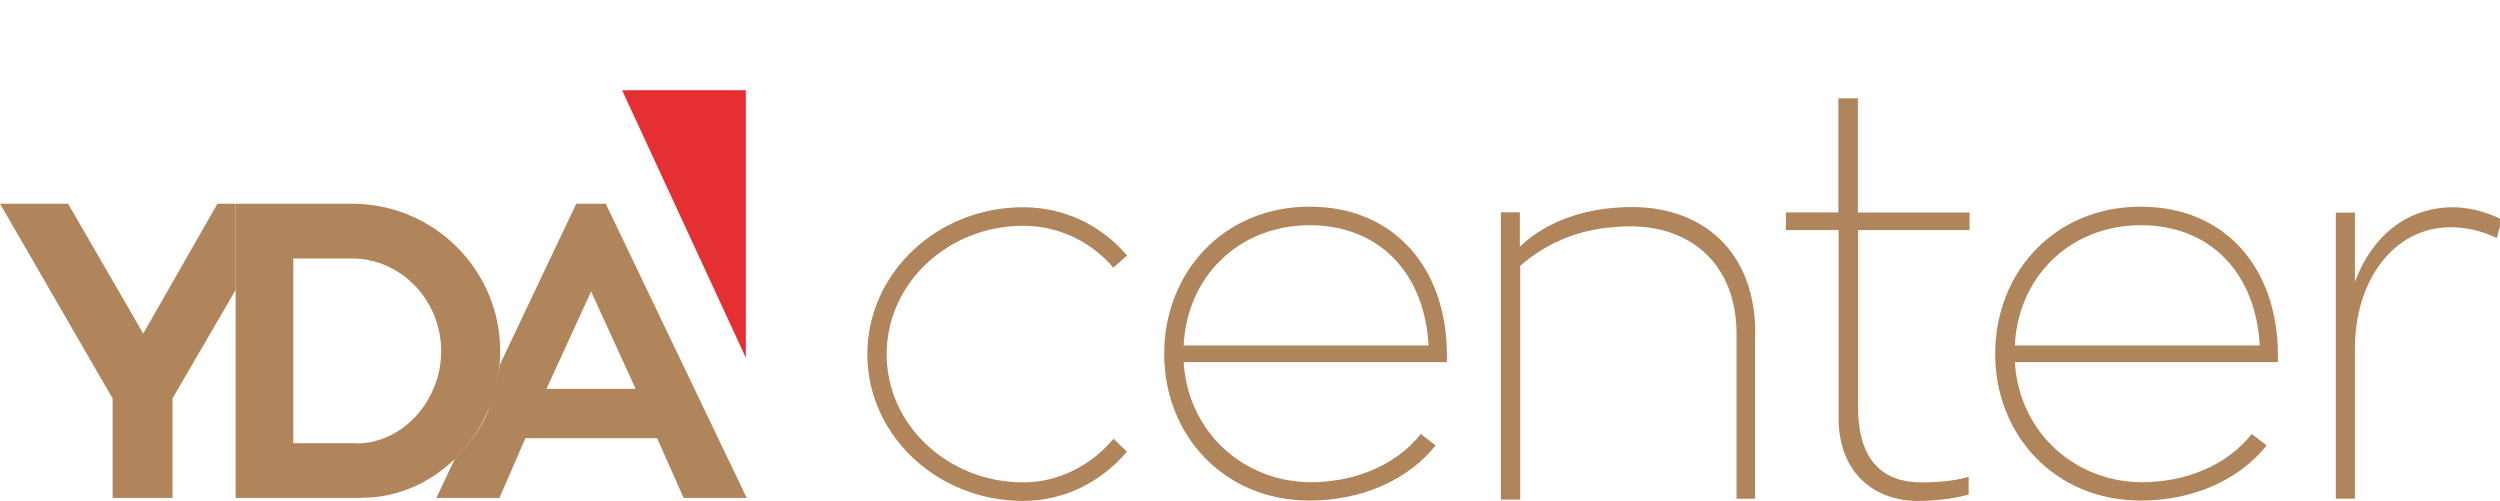
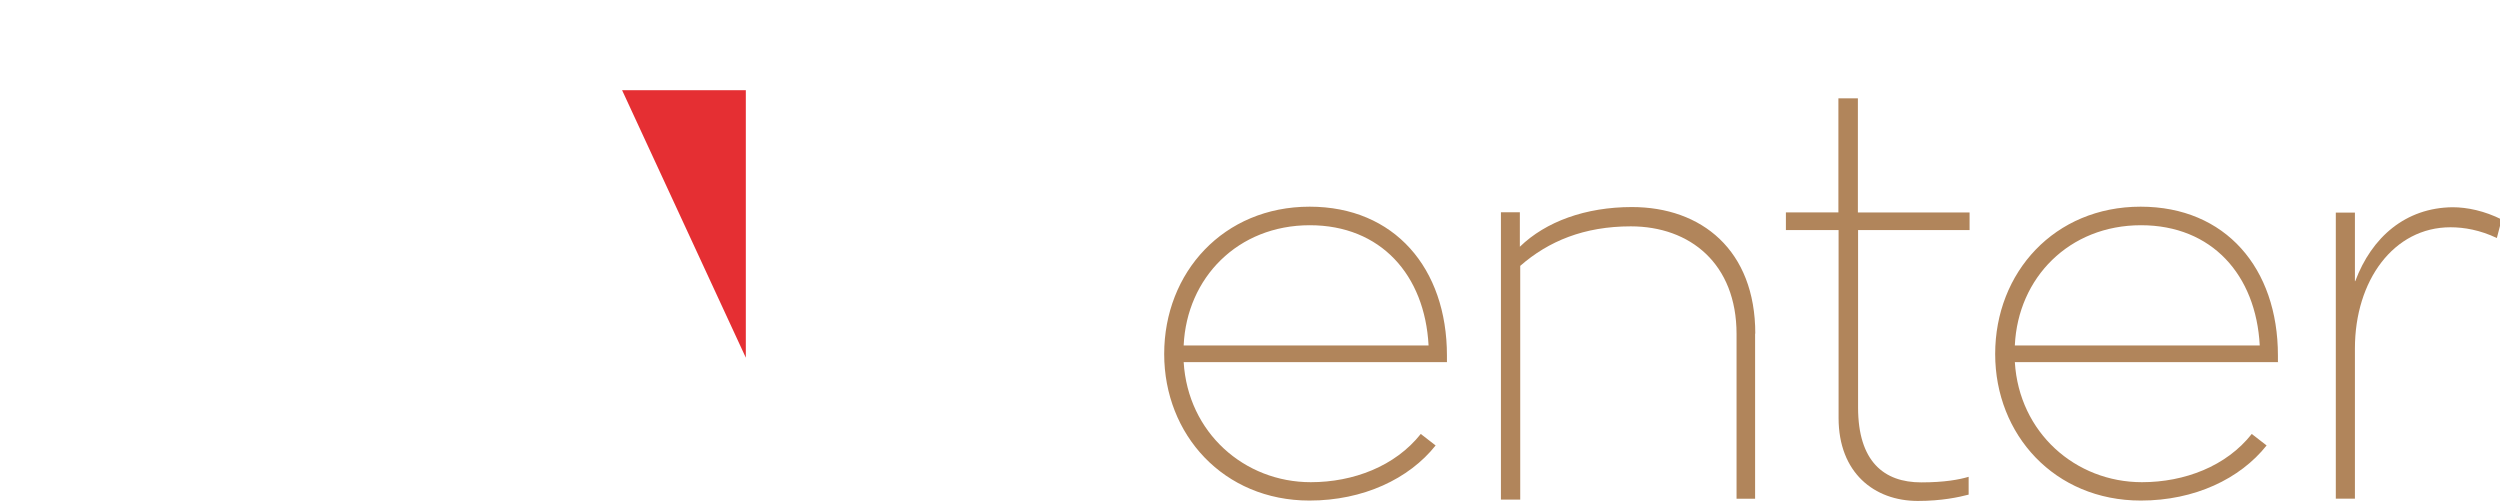
<svg xmlns="http://www.w3.org/2000/svg" xmlns:xlink="http://www.w3.org/1999/xlink" width="134.75" height="27">
  <path fill="#E52F33" d="M33.53 4.86l6.67 14.42V4.86z" />
  <defs>
-     <path id="a" d="M0 4.85h134.85V27H0z" />
-   </defs>
+     </defs>
  <clipPath id="b">
    <use xlink:href="#a" overflow="visible" />
  </clipPath>
-   <path fill="#B1855B" d="M19.5 26.84h-6.8V10.98h6.28c4.4 0 7.98 3.56 7.98 7.95 0 4.2-3.3 7.9-7.47 7.9m-.27-2.93c2.5 0 4.56-2.32 4.56-4.97 0-2.75-2.17-5-4.82-5h-3.15v9.96h3.4z" clip-path="url(#b)" />
+   <path fill="#B1855B" d="M19.5 26.84h-6.8V10.98c4.4 0 7.98 3.56 7.98 7.95 0 4.2-3.3 7.9-7.47 7.9m-.27-2.93c2.5 0 4.56-2.32 4.56-4.97 0-2.75-2.17-5-4.82-5h-3.15v9.96h3.4z" clip-path="url(#b)" />
  <defs>
-     <path id="c" d="M0 4.85h134.85V27H0z" />
-   </defs>
+     </defs>
  <clipPath id="d">
    <use xlink:href="#c" overflow="visible" />
  </clipPath>
  <path fill="#B1855B" d="M60.73 24.36C59.33 26 57.33 27 55.15 27c-4.64 0-8.4-3.55-8.4-7.9 0-4.38 3.76-7.93 8.4-7.93 2.26 0 4.23 1 5.6 2.6l-.74.66c-1.16-1.37-2.9-2.26-4.85-2.26-4.07 0-7.37 3.1-7.37 6.93 0 3.8 3.3 6.9 7.37 6.9 1.9 0 3.66-.92 4.86-2.35l.73.7z" clip-path="url(#d)" />
  <defs>
    <path id="e" d="M0 4.85h134.85V27H0z" />
  </defs>
  <clipPath id="f">
    <use xlink:href="#e" overflow="visible" />
  </clipPath>
  <path fill="#B1855B" d="M78 19.52H63.8c.23 3.8 3.27 6.47 6.85 6.47 2.3 0 4.55-.86 5.93-2.6l.8.62c-1.43 1.8-3.9 2.97-6.8 2.97-4.63 0-7.83-3.55-7.83-7.9 0-4.4 3.2-7.94 7.84-7.94 4.57 0 7.4 3.32 7.4 8.02v.34zm-14.2-.9H77c-.2-3.8-2.58-6.48-6.4-6.48-3.88 0-6.63 2.83-6.8 6.47" clip-path="url(#f)" />
  <defs>
    <path id="g" d="M0 4.85h134.85V27H0z" />
  </defs>
  <clipPath id="h">
    <use xlink:href="#g" overflow="visible" />
  </clipPath>
  <path fill="#B1855B" d="M94.6 17.98v8.9H93.6V18c0-3.78-2.5-5.8-5.7-5.8-2.52 0-4.44.8-5.96 2.13v12.6H80.9V11.44h1.02v1.86c1.4-1.36 3.55-2.14 6.04-2.14 3.75 0 6.65 2.32 6.65 6.82" clip-path="url(#h)" />
  <defs>
    <path id="i" d="M0 4.85h134.85V27H0z" />
  </defs>
  <clipPath id="j">
    <use xlink:href="#i" overflow="visible" />
  </clipPath>
  <path fill="#B1855B" d="M100.15 12.4v9.56c0 2.92 1.4 4.04 3.4 4.04 1.27 0 2.05-.15 2.56-.3v.96c-.54.14-1.45.34-2.74.34-2.35 0-4.27-1.52-4.27-4.47V12.4h-2.84v-.95h2.83V5.3h1.05v6.15h6.02v.95h-6.02z" clip-path="url(#j)" />
  <defs>
    <path id="k" d="M0 4.85h134.85V27H0z" />
  </defs>
  <clipPath id="l">
    <use xlink:href="#k" overflow="visible" />
  </clipPath>
  <path fill="#B1855B" d="M122.8 19.52h-14.2c.23 3.8 3.27 6.47 6.85 6.47 2.3 0 4.55-.86 5.92-2.6l.8.62c-1.43 1.8-3.88 2.97-6.78 2.97-4.65 0-7.85-3.55-7.85-7.9 0-4.4 3.2-7.94 7.84-7.94 4.58 0 7.4 3.32 7.4 8.02v.34zm-14.2-.9h13.2c-.2-3.8-2.58-6.48-6.4-6.48-3.87 0-6.63 2.83-6.8 6.47" clip-path="url(#l)" />
  <defs>
    <path id="m" d="M0 4.85h134.85V27H0z" />
  </defs>
  <clipPath id="n">
    <use xlink:href="#m" overflow="visible" />
  </clipPath>
  <path fill="#B1855B" d="M126.95 15.15c.89-2.38 2.72-3.95 5.24-3.98.8 0 1.73.2 2.65.66l-.26 1c-.9-.43-1.76-.58-2.5-.58-3.06 0-5.15 2.87-5.15 6.53v8.1h-1.03V11.46h1.03v3.7z" clip-path="url(#n)" />
  <defs>
    <path id="o" d="M0 4.85h134.85V27H0z" />
  </defs>
  <clipPath id="p">
    <use xlink:href="#o" overflow="visible" />
  </clipPath>
-   <path fill="#B1855B" d="M12.7 10.98h-.98l-4 7-4.05-7H0l6.07 10.5v5.36H9.3v-5.37l3.4-5.84z" clip-path="url(#p)" />
  <defs>
    <path id="q" d="M0 4.85h134.85V27H0z" />
  </defs>
  <clipPath id="r">
    <use xlink:href="#q" overflow="visible" />
  </clipPath>
-   <path fill="#B1855B" d="M32.66 10.98h-1.6l-4.13 8.7c-.1.98-.68 2.6-.68 2.6-.46 1.08-1.28 2-1.73 2.44l-1 2.12h3.4l1.4-3.22h7.1l1.43 3.22h3.4l-7.6-15.86zm-3.2 9.97l2.4-5.24 2.4 5.25h-4.8z" clip-path="url(#r)" />
</svg>